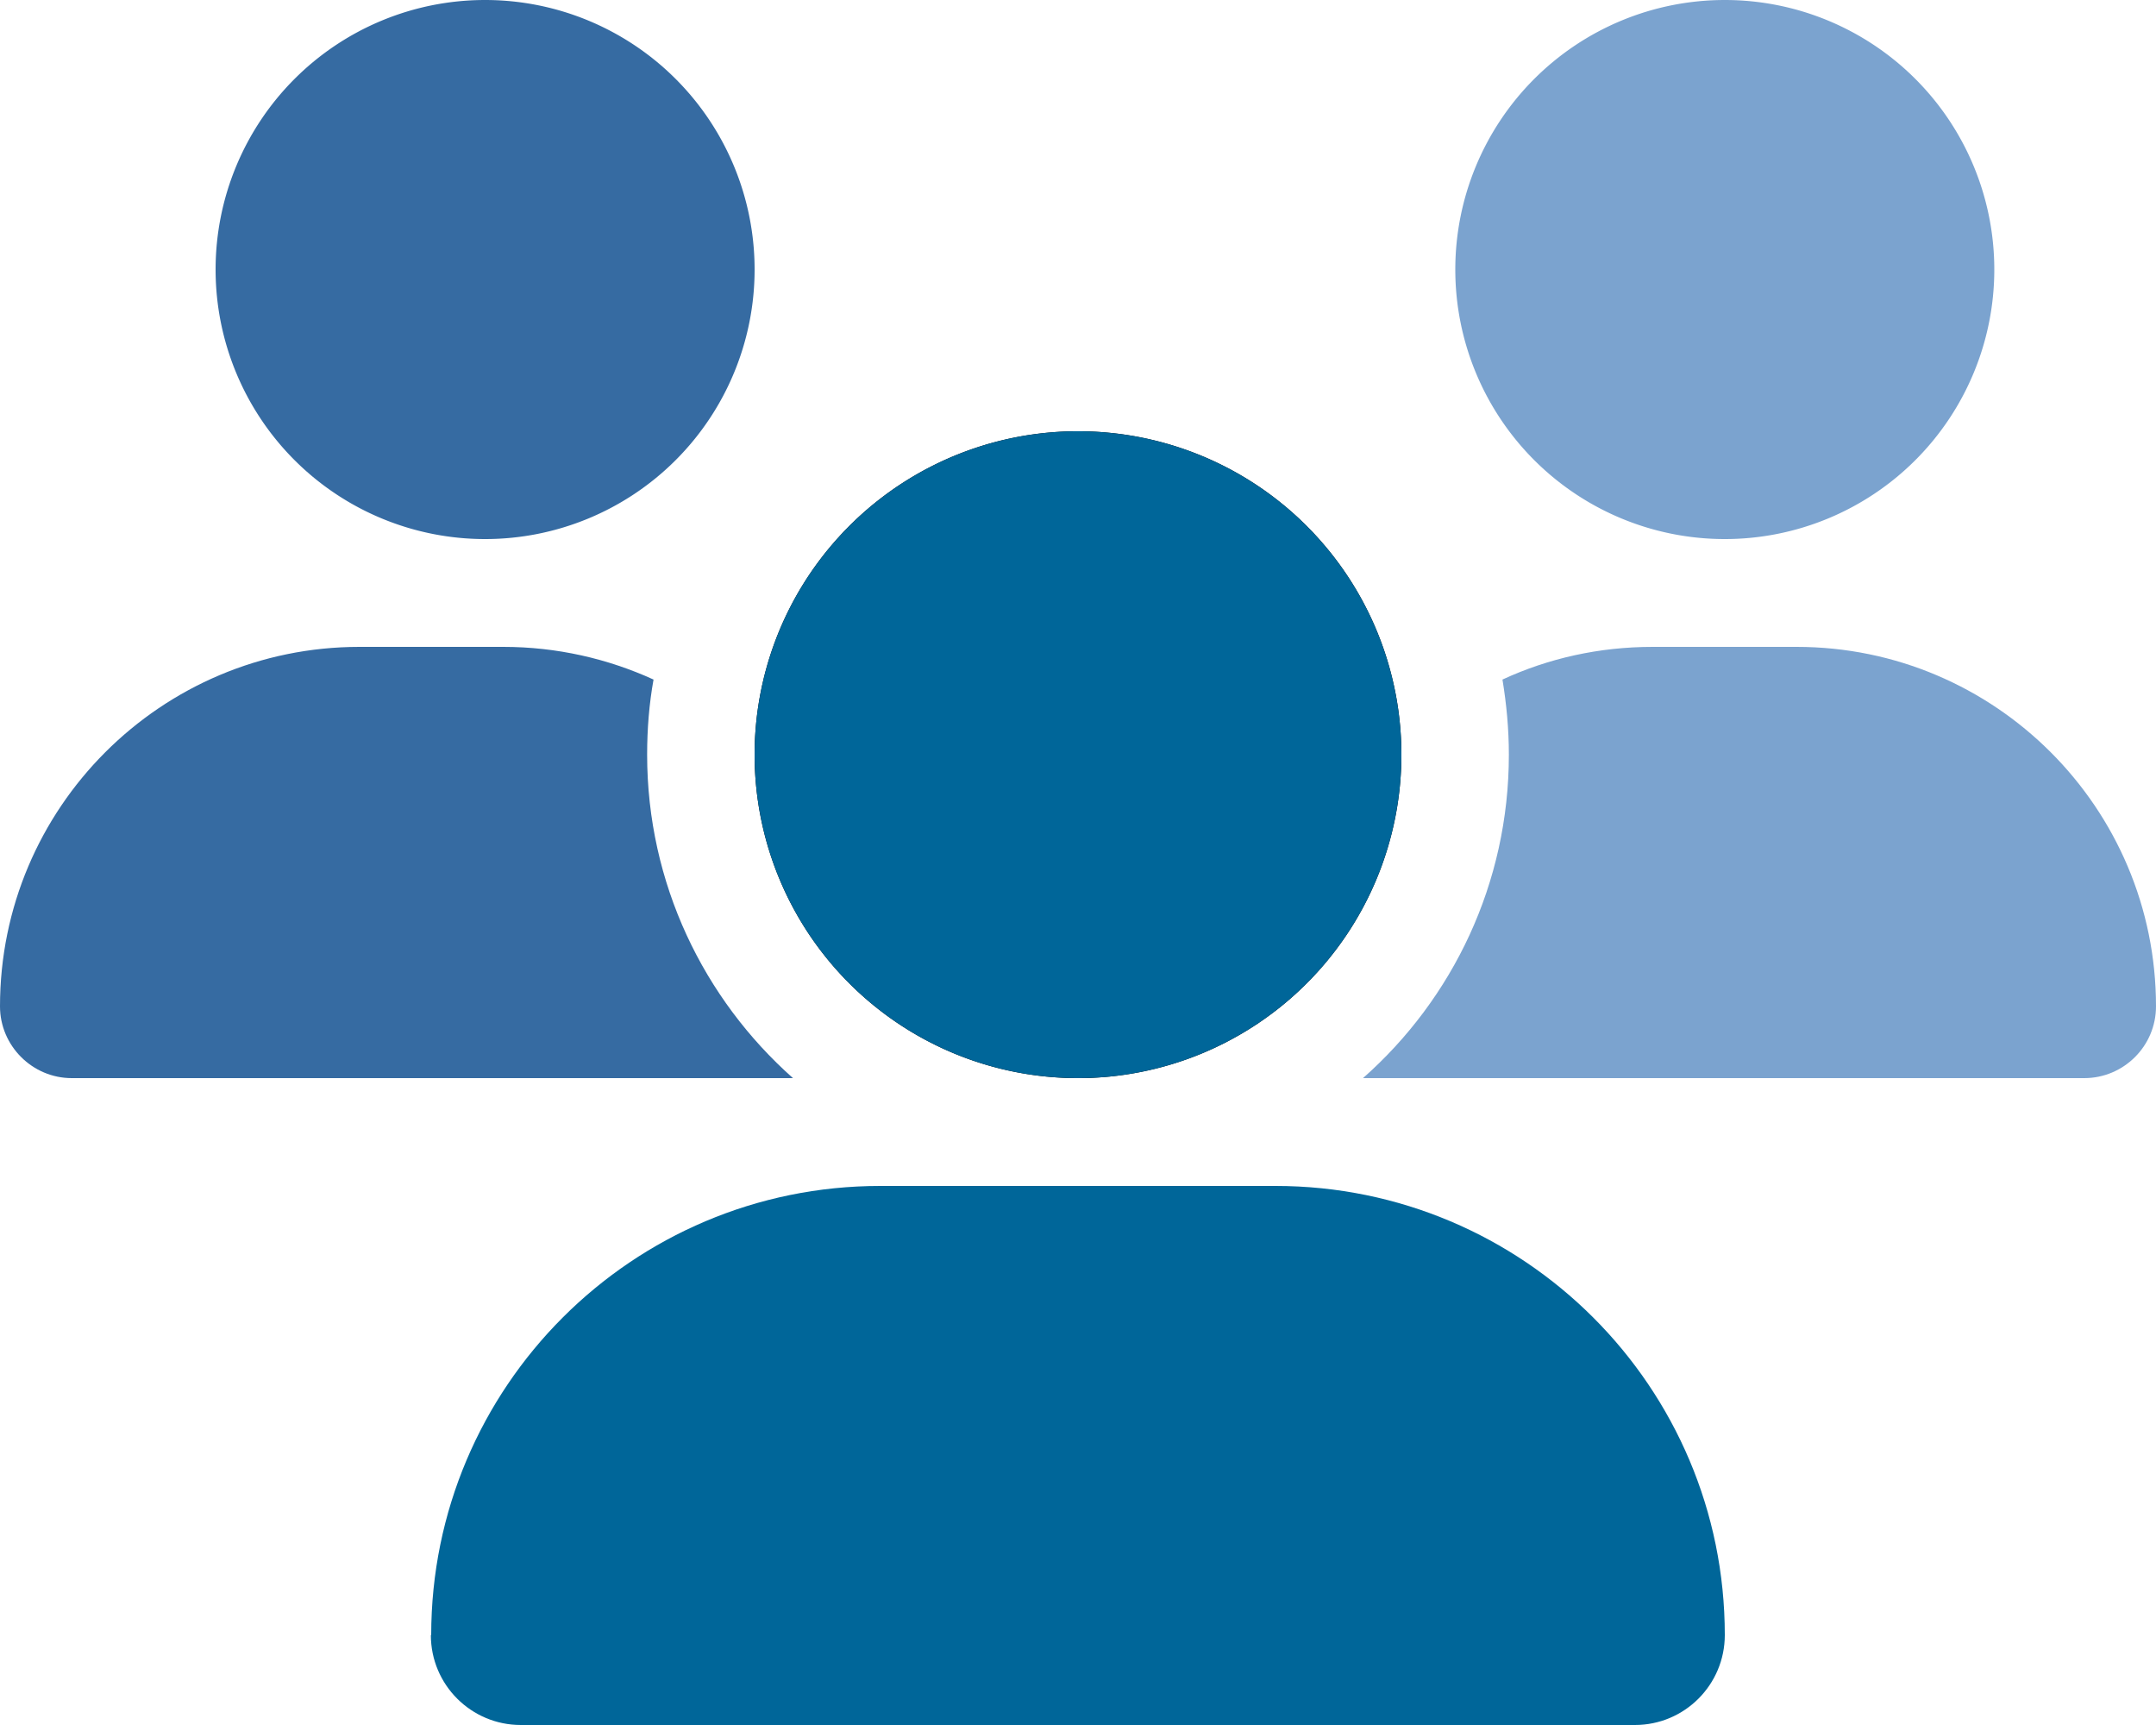
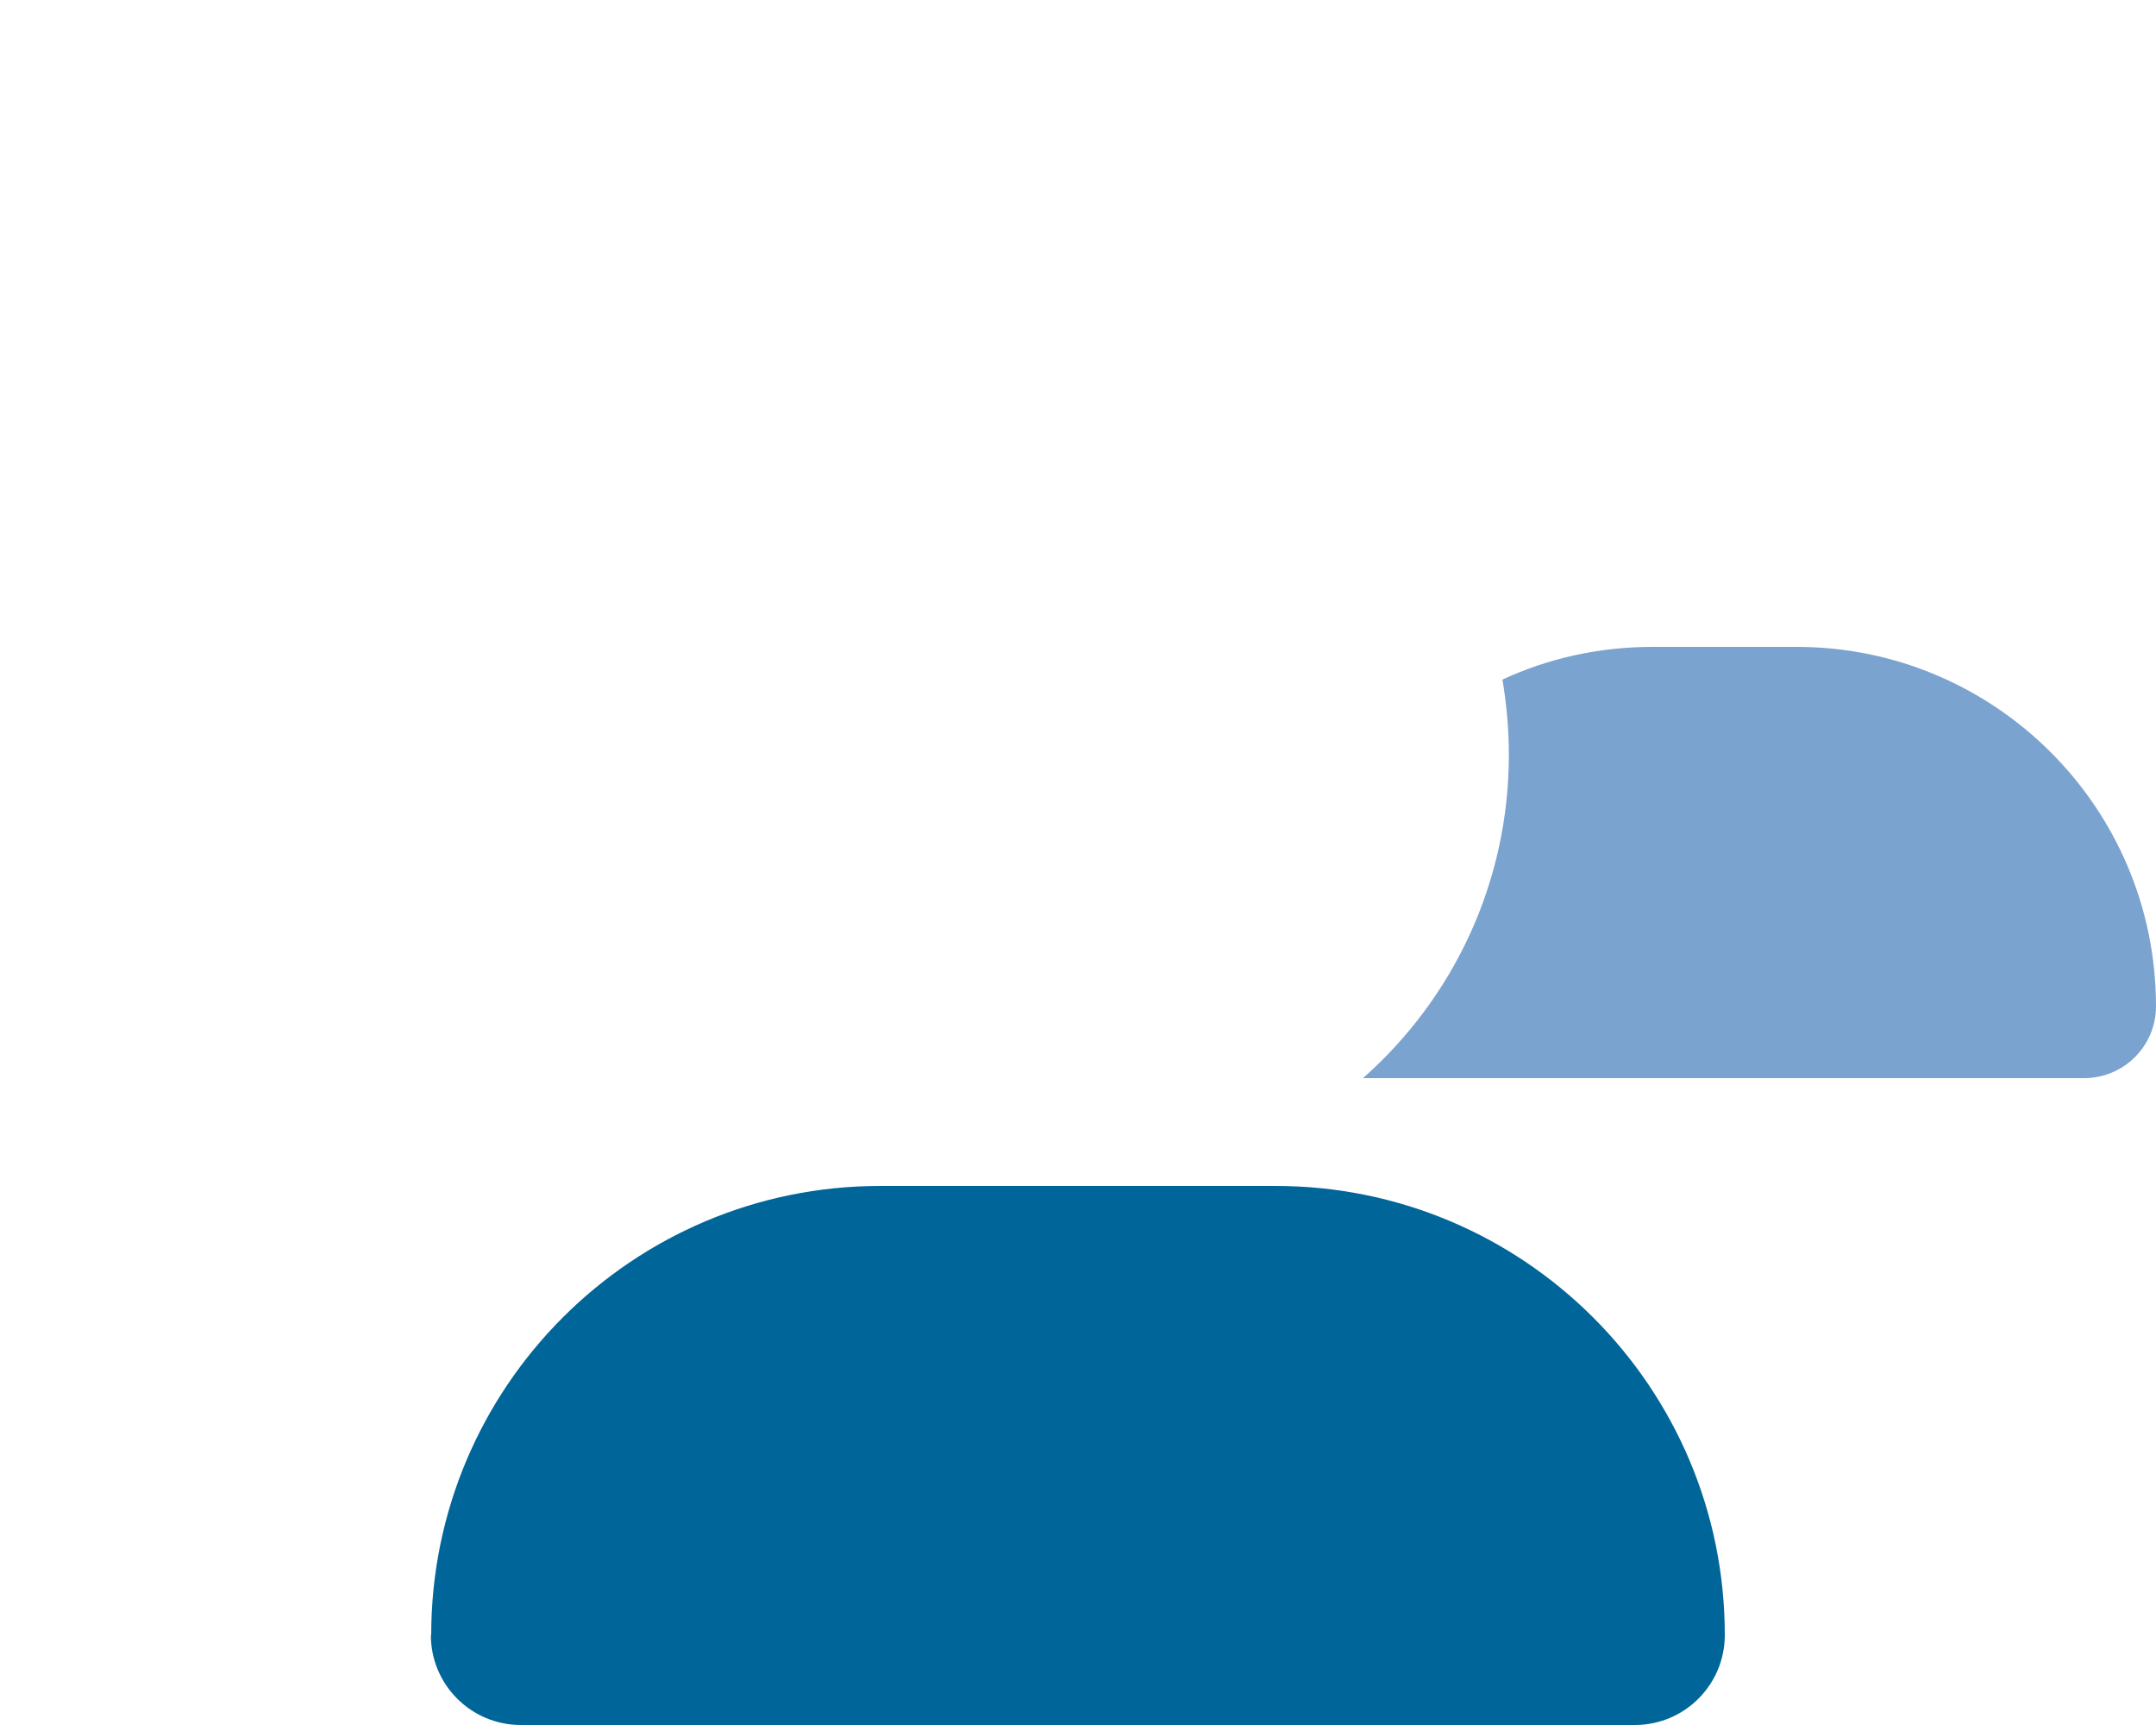
<svg xmlns="http://www.w3.org/2000/svg" xmlns:ns1="http://sodipodi.sourceforge.net/DTD/sodipodi-0.dtd" xmlns:ns2="http://www.inkscape.org/namespaces/inkscape" viewBox="0 0 640 512" version="1.1" id="svg1" ns1:docname="users.svg" ns2:version="1.3.2 (1:1.3.2+202404261509+091e20ef0f)">
  <defs id="defs1" />
  <ns1:namedview id="namedview1" pagecolor="#505050" bordercolor="#eeeeee" borderopacity="1" ns2:showpageshadow="0" ns2:pageopacity="0" ns2:pagecheckerboard="0" ns2:deskcolor="#505050" ns2:zoom="0.91796875" ns2:cx="339.88085" ns2:cy="360.57872" ns2:window-width="1866" ns2:window-height="1131" ns2:window-x="0" ns2:window-y="0" ns2:window-maximized="1" ns2:current-layer="svg1" />
-   <path d="M 308.428,128.699 A 96,96 0 0 0 224,224 96,96 0 0 0 416,224 96,96 0 0 0 308.428,128.699 Z" style="" id="path5" />
  <g id="g8">
    <path d="M 261.301,352 C 187.701,352 128,411.701 128,485.301 h -0.1 c 0,14.8 11.999,26.699 26.699,26.699 H 485.301 C 500.101,512 512,500.001 512,485.301 512,411.701 452.3,352 378.6,352 Z" style="fill:#006699;fill-opacity:1" id="path8" />
-     <path d="M 308.428,128.699 A 96,96 0 0 1 416,224 a 96,96 0 0 1 -192,0 96,96 0 0 1 84.428,-95.301 z" style="fill:#006699;fill-opacity:1" id="path4" />
  </g>
  <g id="g9">
    <g id="g11" style="fill:#7ba3cf;fill-opacity:1">
      <path d="m 490.6,192 c -15.9,0 -31,3.399 -44.6,9.699 1.2,7.3 1.9,14.701 1.9,22.301 0,38.2 -16.701,72.5 -43.301,96 h 0.701 0.1 213.299 C 630.399,320 640,310.499 640,298.699 640,239.799 592.201,192 533.301,192 Z" style="fill:#7ba3cf;fill-opacity:1" id="path7" />
-       <path d="m 512,0 a 80,80 0 0 0 0,160 80,80 0 0 0 0,-160 z" style="fill:#7ba3cf;fill-opacity:1" id="path3" />
    </g>
  </g>
  <g id="g10">
    <g id="g12" style="fill:#366ba2;fill-opacity:1">
-       <path d="M 106.699,192 C 47.799,192 0,239.799 0,298.699 0,310.399 9.601,320 21.301,320 h 213.398 0.701 c -26.5,-23.5 -43.301,-57.8 -43.301,-96 0,-7.6 0.6,-15.101 1.9,-22.301 C 180.4,195.499 165.3,192 149.4,192 Z" style="fill:#366ba2;fill-opacity:1" id="path6" />
-       <path d="m 144,0 a 80,80 0 0 0 0,160 80,80 0 0 0 0,-160 z" style="fill:#366ba2;fill-opacity:1" id="path2" />
-     </g>
+       </g>
  </g>
</svg>